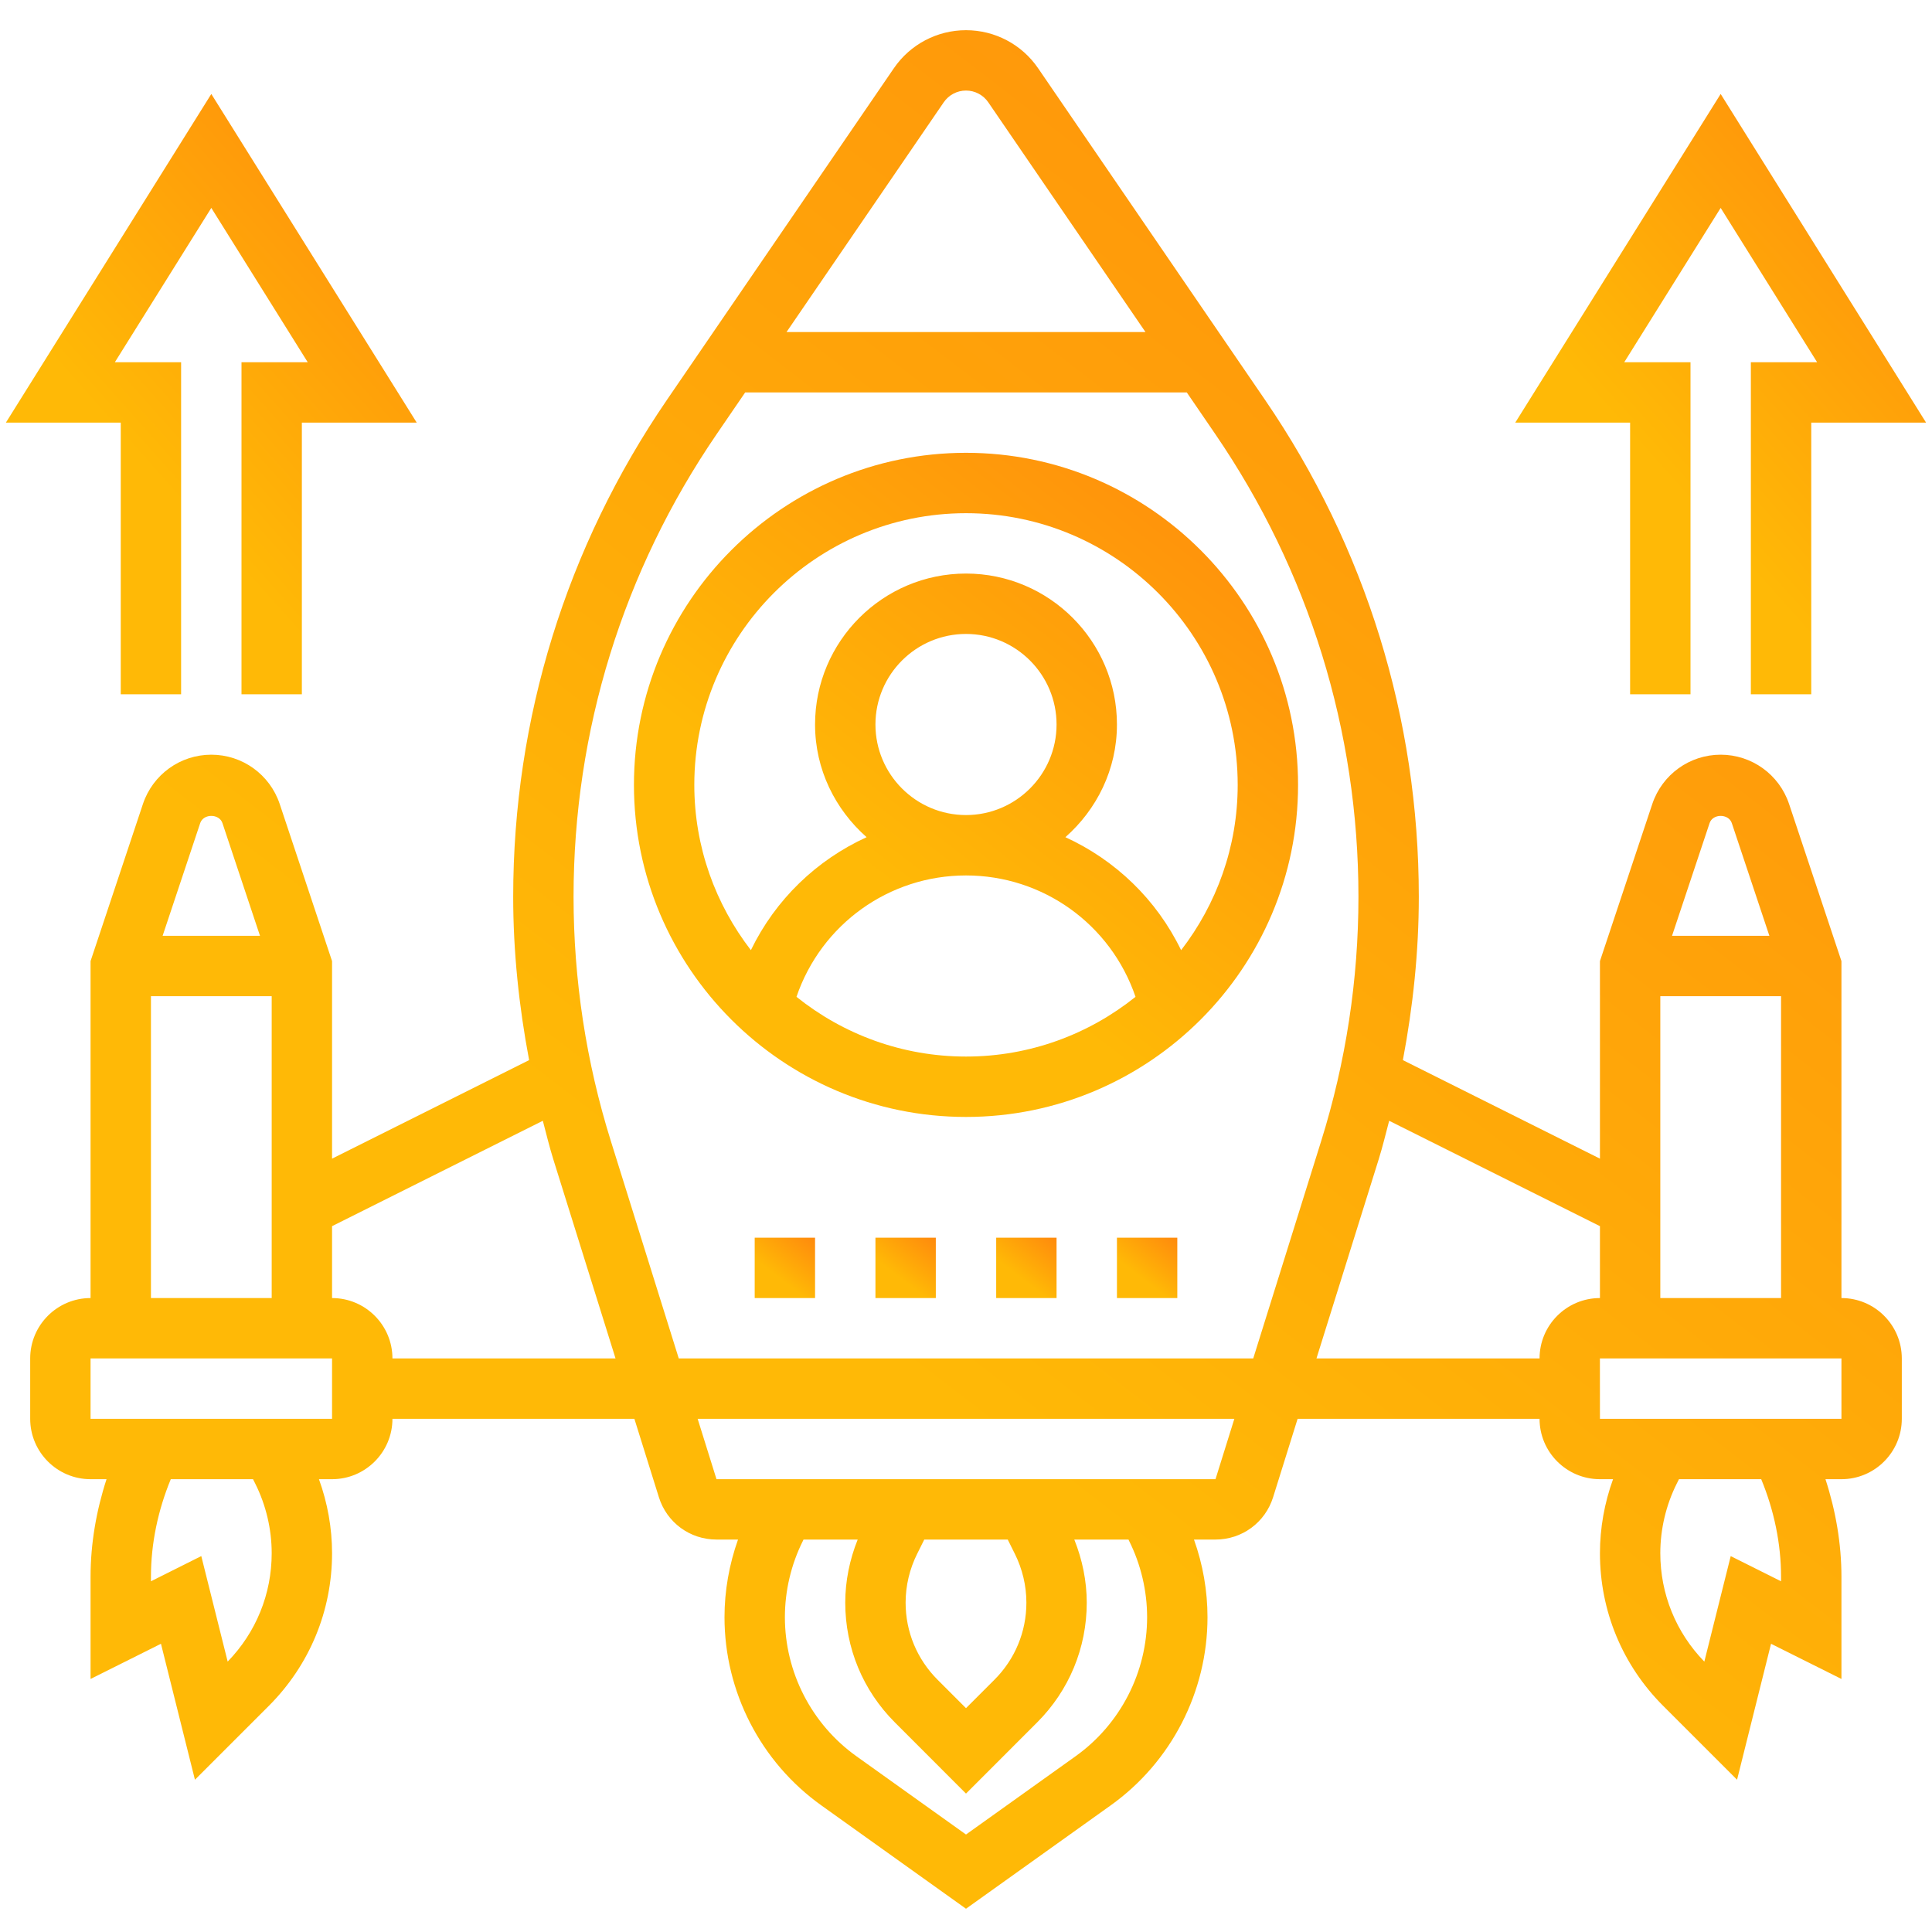
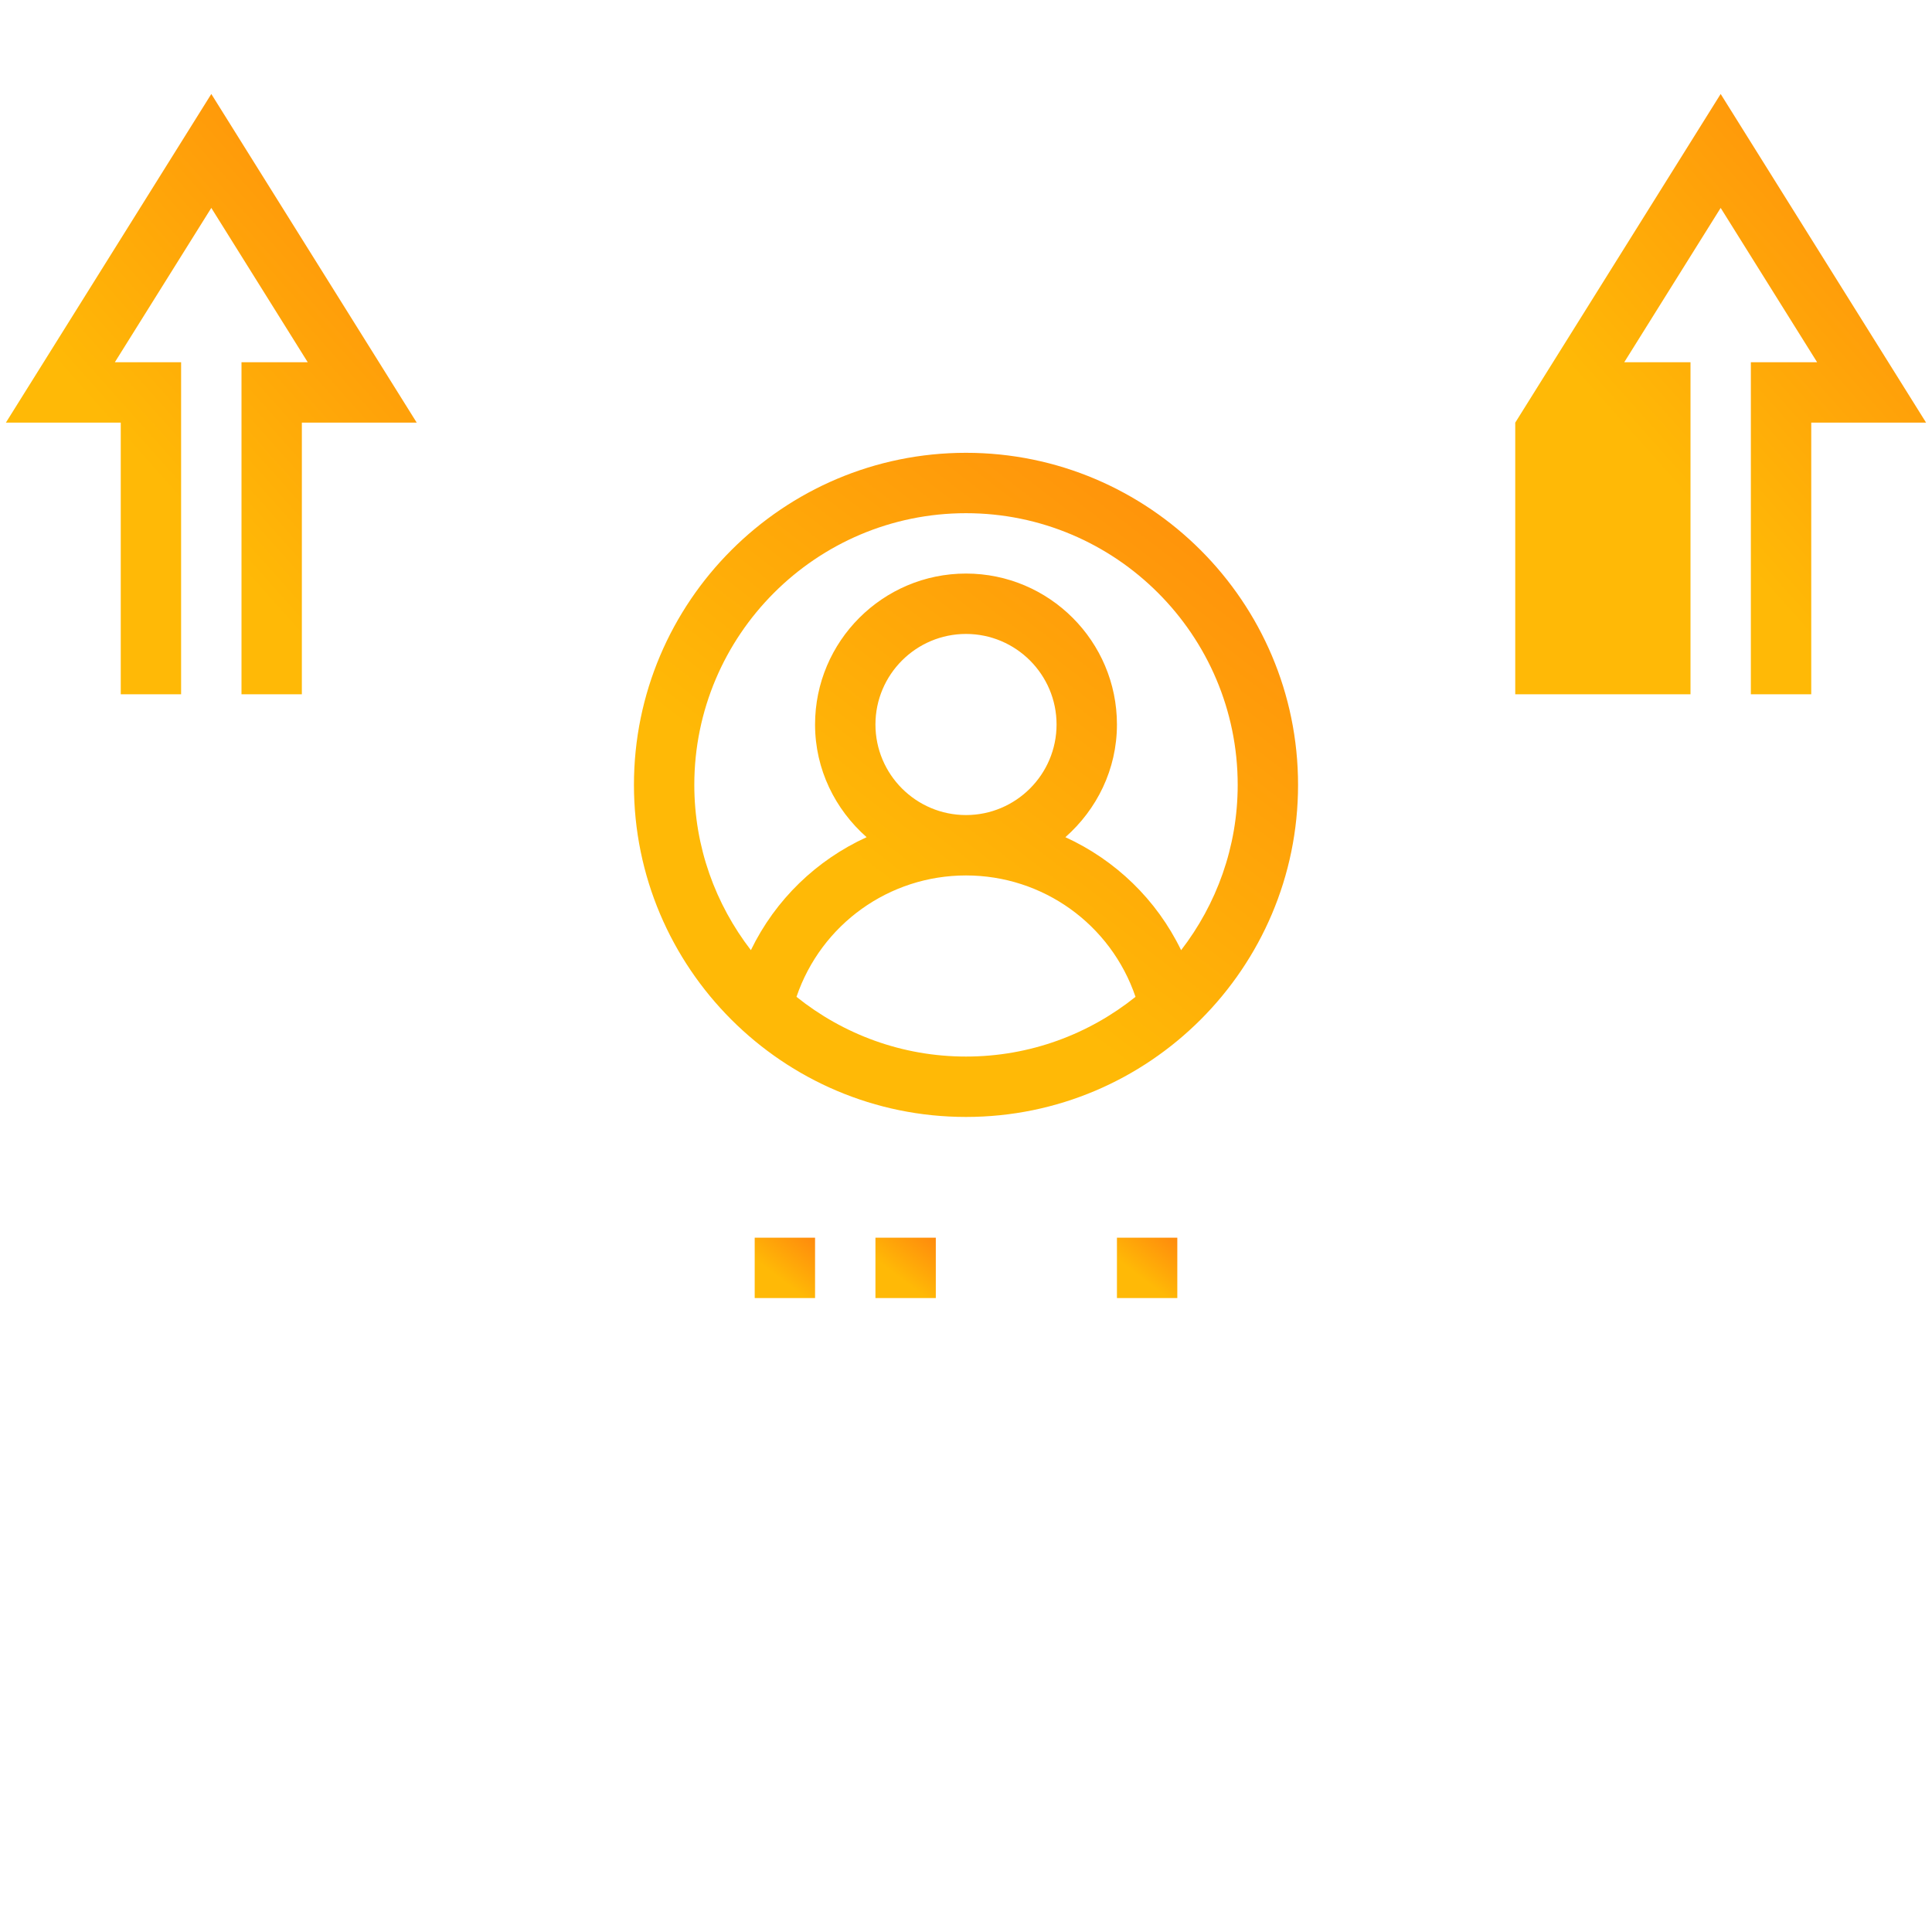
<svg xmlns="http://www.w3.org/2000/svg" width="70" height="70" viewBox="0 0 70 70" fill="none">
  <path d="M35 40.469C41.634 40.469 47.031 35.071 47.031 28.438C47.031 21.804 41.634 16.406 35 16.406C28.366 16.406 22.969 21.804 22.969 28.438C22.969 35.071 28.366 40.469 35 40.469ZM28.858 36.117C29.756 33.485 32.216 31.719 35 31.719C37.784 31.719 40.245 33.485 41.142 36.117C39.457 37.468 37.323 38.281 35 38.281C32.677 38.281 30.543 37.468 28.858 36.117ZM31.719 26.25C31.719 24.441 33.191 22.969 35 22.969C36.809 22.969 38.281 24.441 38.281 26.25C38.281 28.059 36.809 29.531 35 29.531C33.191 29.531 31.719 28.059 31.719 26.25ZM35 18.594C40.428 18.594 44.844 23.01 44.844 28.438C44.844 30.692 44.074 32.766 42.794 34.427C41.903 32.588 40.411 31.161 38.601 30.333C39.737 29.33 40.469 27.881 40.469 26.25C40.469 23.235 38.016 20.781 35 20.781C31.985 20.781 29.531 23.235 29.531 26.25C29.531 27.881 30.263 29.33 31.399 30.333C29.589 31.16 28.097 32.588 27.206 34.426C25.926 32.766 25.156 30.692 25.156 28.438C25.156 23.01 29.572 18.594 35 18.594Z" fill="url(#paint0_linear)" />
  <path d="M31.719 44.844H33.906V47.031H31.719V44.844Z" fill="url(#paint1_linear)" />
  <path d="M27.344 44.844H29.531V47.031H27.344V44.844Z" fill="url(#paint2_linear)" />
-   <path d="M36.094 44.844H38.281V47.031H36.094V44.844Z" fill="url(#paint3_linear)" />
  <path d="M40.469 44.844H42.656V47.031H40.469V44.844Z" fill="url(#paint4_linear)" />
  <path d="M4.375 25.156H6.562V13.125H4.161L7.656 7.533L11.15 13.125H8.75V25.156H10.937V15.313H15.099L7.656 3.405L0.213 15.313H4.375V25.156Z" fill="url(#paint5_linear)" />
-   <path d="M66.719 47.031V34.823L64.821 29.128C64.463 28.061 63.468 27.344 62.344 27.344C61.219 27.344 60.224 28.061 59.866 29.129L57.969 34.823V41.98L50.829 38.41C51.197 36.461 51.406 34.484 51.406 32.491C51.406 26.041 49.48 19.818 45.838 14.493L37.613 2.473C37.023 1.609 36.046 1.094 35 1.094C33.954 1.094 32.977 1.609 32.386 2.473L24.161 14.493C20.52 19.817 18.594 26.04 18.594 32.491C18.594 34.484 18.803 36.461 19.171 38.41L12.031 41.98V34.823L10.134 29.128C9.776 28.061 8.781 27.344 7.656 27.344C6.532 27.344 5.537 28.061 5.179 29.129L3.281 34.823V47.031C2.075 47.031 1.094 48.012 1.094 49.219V51.406C1.094 52.613 2.075 53.594 3.281 53.594H3.86C3.488 54.737 3.281 55.933 3.281 57.133V60.832L5.832 59.557L7.063 64.483L9.74 61.807C11.217 60.329 12.031 58.365 12.031 56.276C12.031 55.363 11.867 54.451 11.556 53.594H12.031C13.238 53.594 14.219 52.613 14.219 51.406H22.985L23.873 54.248C24.16 55.166 24.999 55.781 25.96 55.781H26.74C26.419 56.684 26.25 57.639 26.25 58.594C26.25 61.295 27.561 63.843 29.759 65.413L35 69.157L40.241 65.413C42.439 63.843 43.75 61.295 43.75 58.594C43.75 57.638 43.582 56.682 43.26 55.781H44.039C45 55.781 45.839 55.166 46.127 54.247L47.015 51.406H55.781C55.781 52.613 56.762 53.594 57.969 53.594H58.444C58.133 54.451 57.969 55.364 57.969 56.276C57.969 58.365 58.782 60.329 60.26 61.807L62.937 64.483L64.168 59.557L66.719 60.832V57.133C66.719 55.933 66.512 54.737 66.14 53.594H66.719C67.925 53.594 68.906 52.613 68.906 51.406V49.219C68.906 48.012 67.925 47.031 66.719 47.031ZM60.156 47.031V36.094H64.531V47.031H60.156ZM62.746 29.821L64.108 33.906H60.581L61.942 29.822C62.058 29.474 62.629 29.476 62.746 29.821ZM34.192 3.708C34.374 3.441 34.676 3.281 35 3.281C35.324 3.281 35.626 3.441 35.808 3.708L41.503 12.031H28.497L34.192 3.708ZM25.967 15.728L26.999 14.219H43L44.032 15.728C47.425 20.687 49.219 26.483 49.219 32.491C49.219 35.498 48.764 38.477 47.868 41.345L45.407 49.219H24.593L22.133 41.345C21.236 38.476 20.781 35.498 20.781 32.491C20.781 26.483 22.575 20.687 25.967 15.728ZM8.059 29.821L9.42 33.906H5.892L7.254 29.822C7.371 29.474 7.942 29.476 8.059 29.821ZM5.469 36.094H9.844V47.031H5.469V36.094ZM9.249 53.756C9.638 54.534 9.844 55.406 9.844 56.276C9.844 57.754 9.277 59.146 8.249 60.203L7.293 56.38L5.469 57.293V57.133C5.469 55.922 5.725 54.715 6.188 53.594H9.168L9.249 53.756ZM12.031 51.406H3.281V49.219H12.031V51.406ZM14.219 49.219C14.219 48.012 13.238 47.031 12.031 47.031V44.426L19.668 40.608C19.79 41.071 19.902 41.538 20.045 41.997L22.302 49.219H14.219ZM40.908 55.826C41.336 56.682 41.562 57.639 41.562 58.594C41.562 60.589 40.593 62.473 38.97 63.632L35 66.468L31.03 63.632C29.407 62.473 28.438 60.589 28.438 58.594C28.438 57.638 28.664 56.681 29.092 55.826L29.113 55.781H31.076C30.785 56.506 30.625 57.285 30.625 58.066C30.625 59.706 31.264 61.248 32.424 62.407L35 64.985L37.576 62.408C38.736 61.248 39.375 59.706 39.375 58.066C39.375 57.285 39.215 56.508 38.924 55.781H40.887L40.908 55.826ZM36.512 55.781L36.77 56.299C37.043 56.846 37.188 57.456 37.188 58.066C37.188 59.122 36.776 60.115 36.029 60.861L35 61.89L33.971 60.861C33.224 60.114 32.812 59.122 32.812 58.066C32.812 57.456 32.957 56.846 33.23 56.299L33.488 55.781H36.512ZM44.04 53.594H25.96L25.277 51.406H44.723L44.04 53.594ZM47.698 49.219L49.955 41.997C50.098 41.537 50.21 41.071 50.332 40.608L57.969 44.426V47.031C56.762 47.031 55.781 48.012 55.781 49.219H47.698ZM64.531 57.133V57.293L62.707 56.381L61.751 60.204C60.723 59.146 60.156 57.754 60.156 56.276C60.156 55.406 60.362 54.534 60.751 53.756L60.832 53.594H63.812C64.275 54.715 64.531 55.922 64.531 57.133ZM66.719 51.406H57.969L57.968 49.219H57.969H66.719V51.406Z" fill="url(#paint6_linear)" />
-   <path d="M59.062 25.156H61.25V13.125H58.849L62.343 7.533L65.838 13.125H63.437V25.156H65.625V15.313H69.786L62.343 3.405L54.9 15.313H59.062V25.156Z" fill="url(#paint7_linear)" />
+   <path d="M59.062 25.156H61.25V13.125H58.849L62.343 7.533L65.838 13.125H63.437V25.156H65.625V15.313H69.786L62.343 3.405L54.9 15.313V25.156Z" fill="url(#paint7_linear)" />
  <defs>
    <linearGradient id="paint0_linear" x1="45.535" y1="10.881" x2="30.363" y2="30.669" gradientUnits="userSpaceOnUse">
      <stop stop-color="#FF820E" />
      <stop offset="1" stop-color="#FFB906" />
    </linearGradient>
    <linearGradient id="paint1_linear" x1="33.77" y1="44.341" x2="32.391" y2="46.14" gradientUnits="userSpaceOnUse">
      <stop stop-color="#FF820E" />
      <stop offset="1" stop-color="#FFB906" />
    </linearGradient>
    <linearGradient id="paint2_linear" x1="29.395" y1="44.341" x2="28.016" y2="46.14" gradientUnits="userSpaceOnUse">
      <stop stop-color="#FF820E" />
      <stop offset="1" stop-color="#FFB906" />
    </linearGradient>
    <linearGradient id="paint3_linear" x1="38.145" y1="44.341" x2="36.766" y2="46.14" gradientUnits="userSpaceOnUse">
      <stop stop-color="#FF820E" />
      <stop offset="1" stop-color="#FFB906" />
    </linearGradient>
    <linearGradient id="paint4_linear" x1="42.52" y1="44.341" x2="41.141" y2="46.14" gradientUnits="userSpaceOnUse">
      <stop stop-color="#FF820E" />
      <stop offset="1" stop-color="#FFB906" />
    </linearGradient>
    <linearGradient id="paint5_linear" x1="14.174" y1="-1.59" x2="0.063" y2="11.005" gradientUnits="userSpaceOnUse">
      <stop stop-color="#FF820E" />
      <stop offset="1" stop-color="#FFB906" />
    </linearGradient>
    <linearGradient id="paint6_linear" x1="64.691" y1="-14.536" x2="21.735" y2="41.283" gradientUnits="userSpaceOnUse">
      <stop stop-color="#FF820E" />
      <stop offset="1" stop-color="#FFB906" />
    </linearGradient>
    <linearGradient id="paint7_linear" x1="68.861" y1="-1.59" x2="54.751" y2="11.005" gradientUnits="userSpaceOnUse">
      <stop stop-color="#FF820E" />
      <stop offset="1" stop-color="#FFB906" />
    </linearGradient>
  </defs>
</svg>